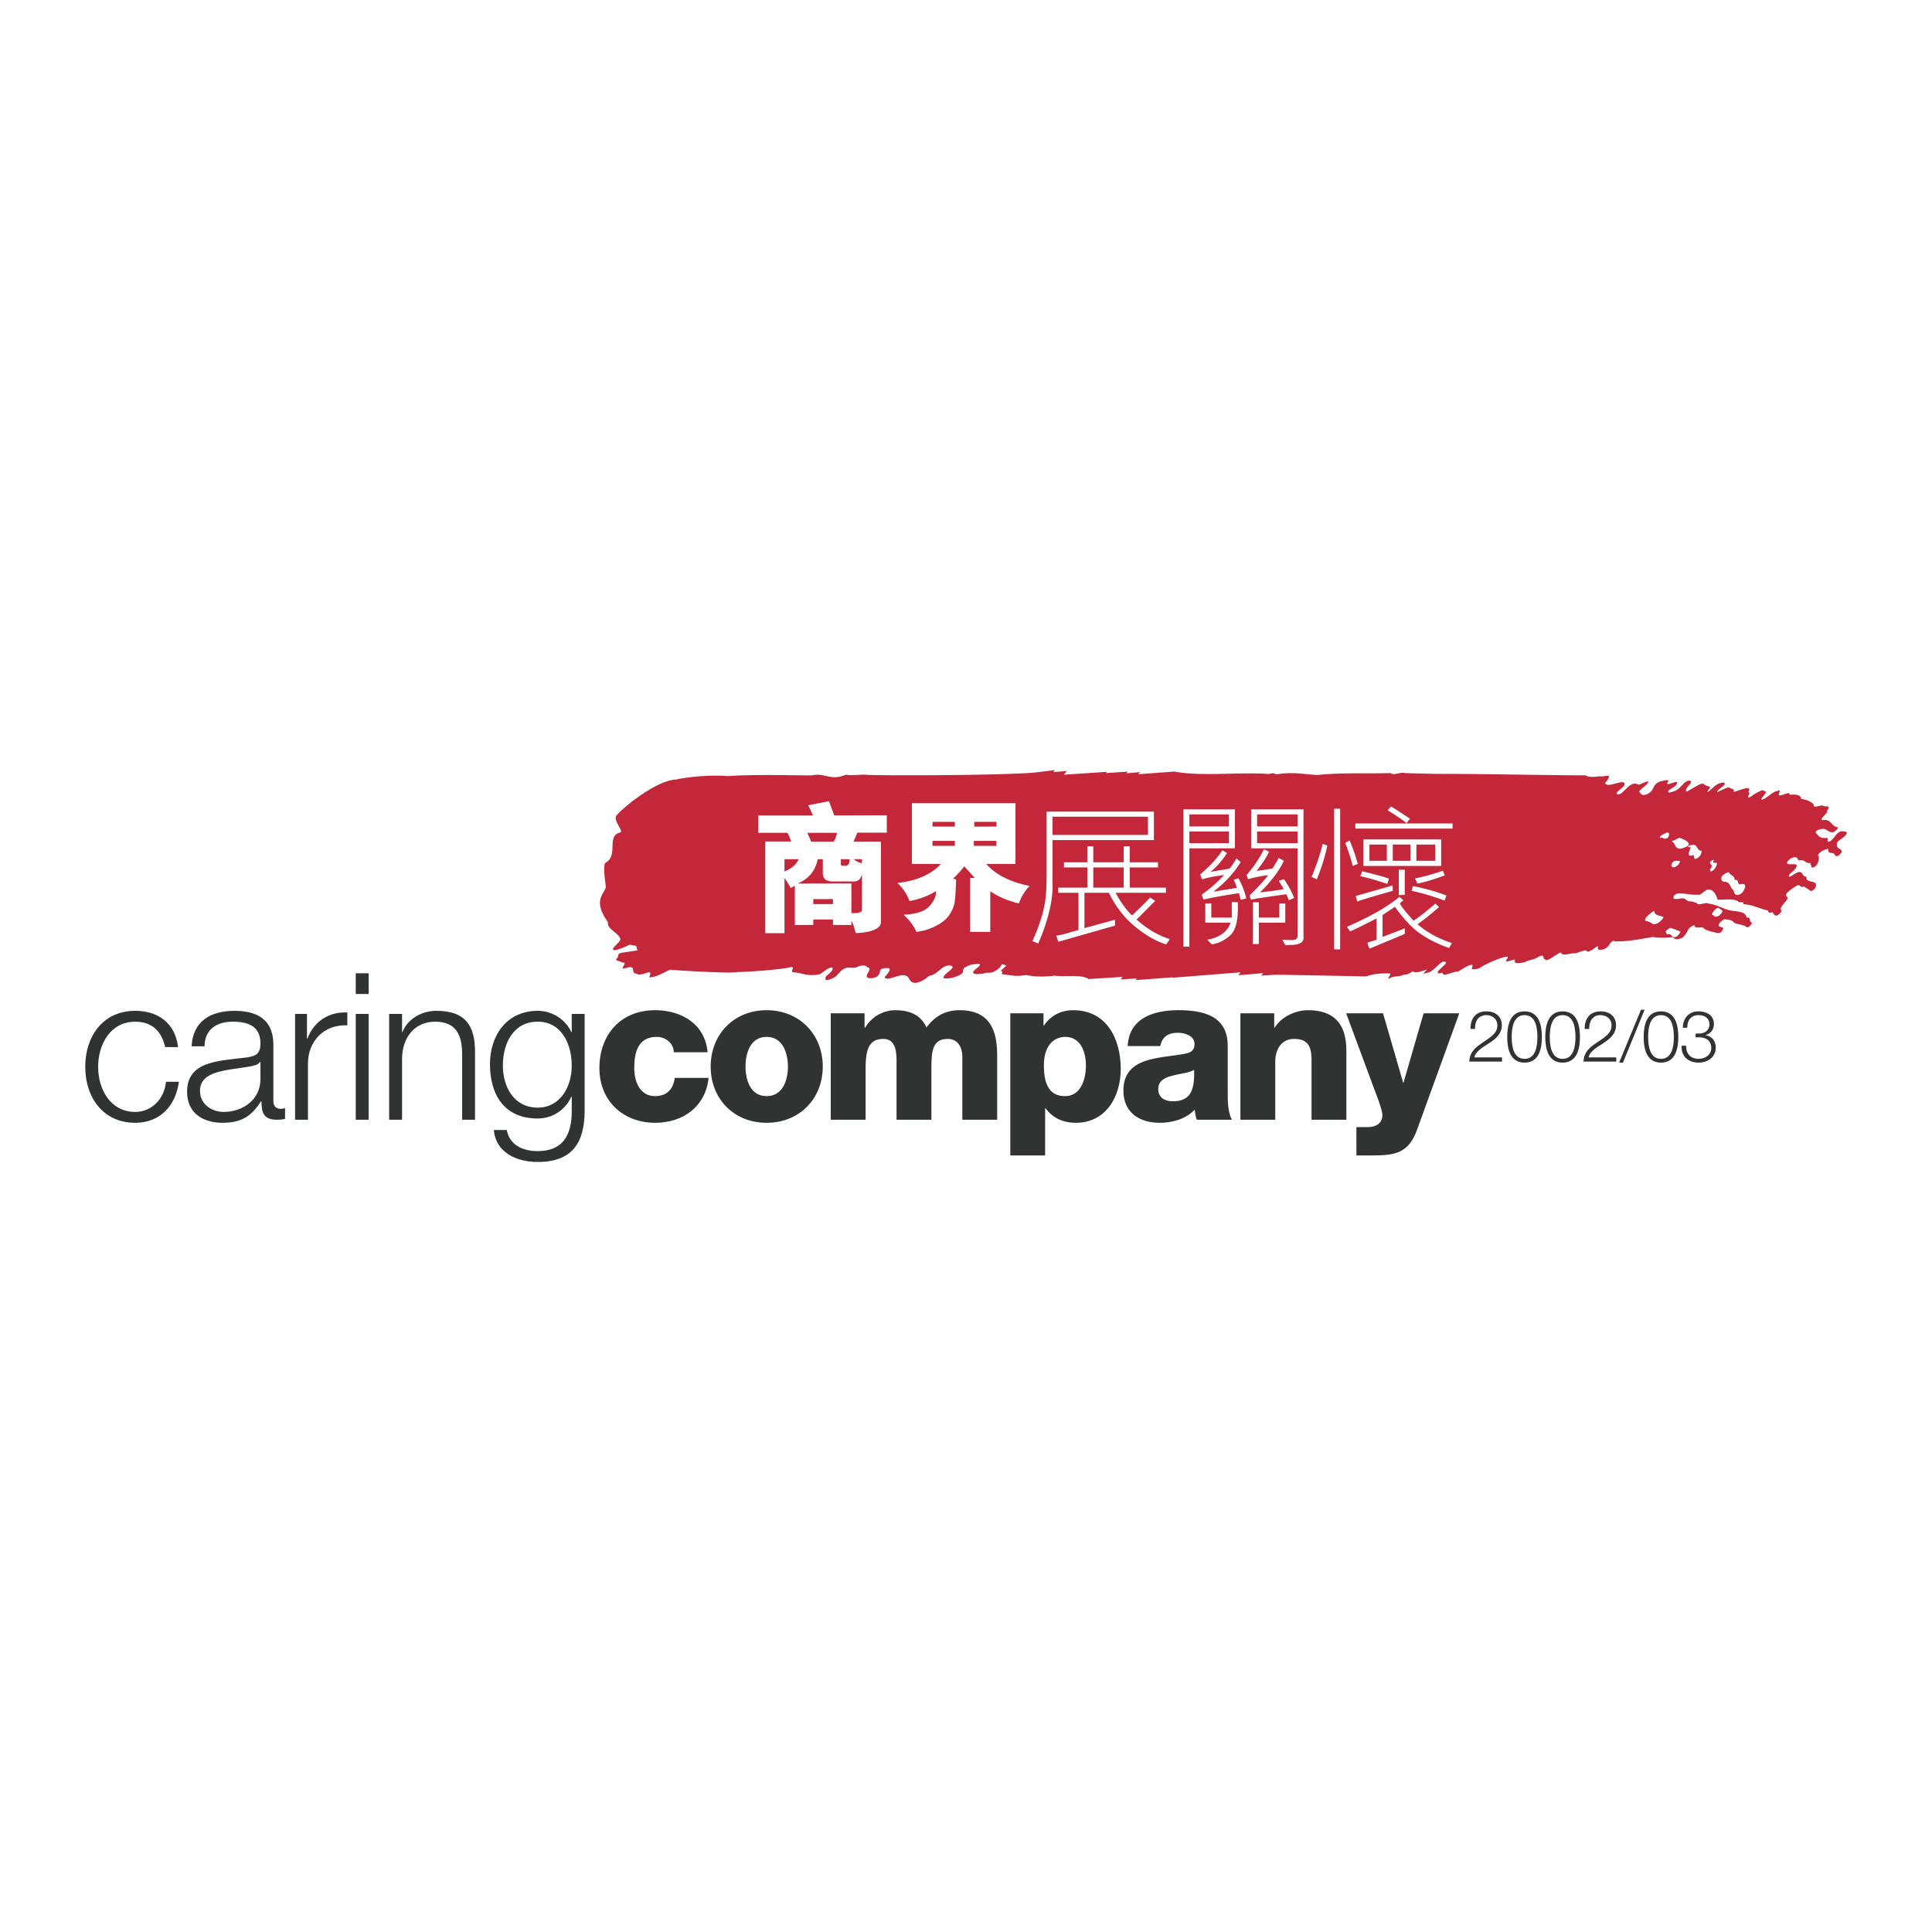
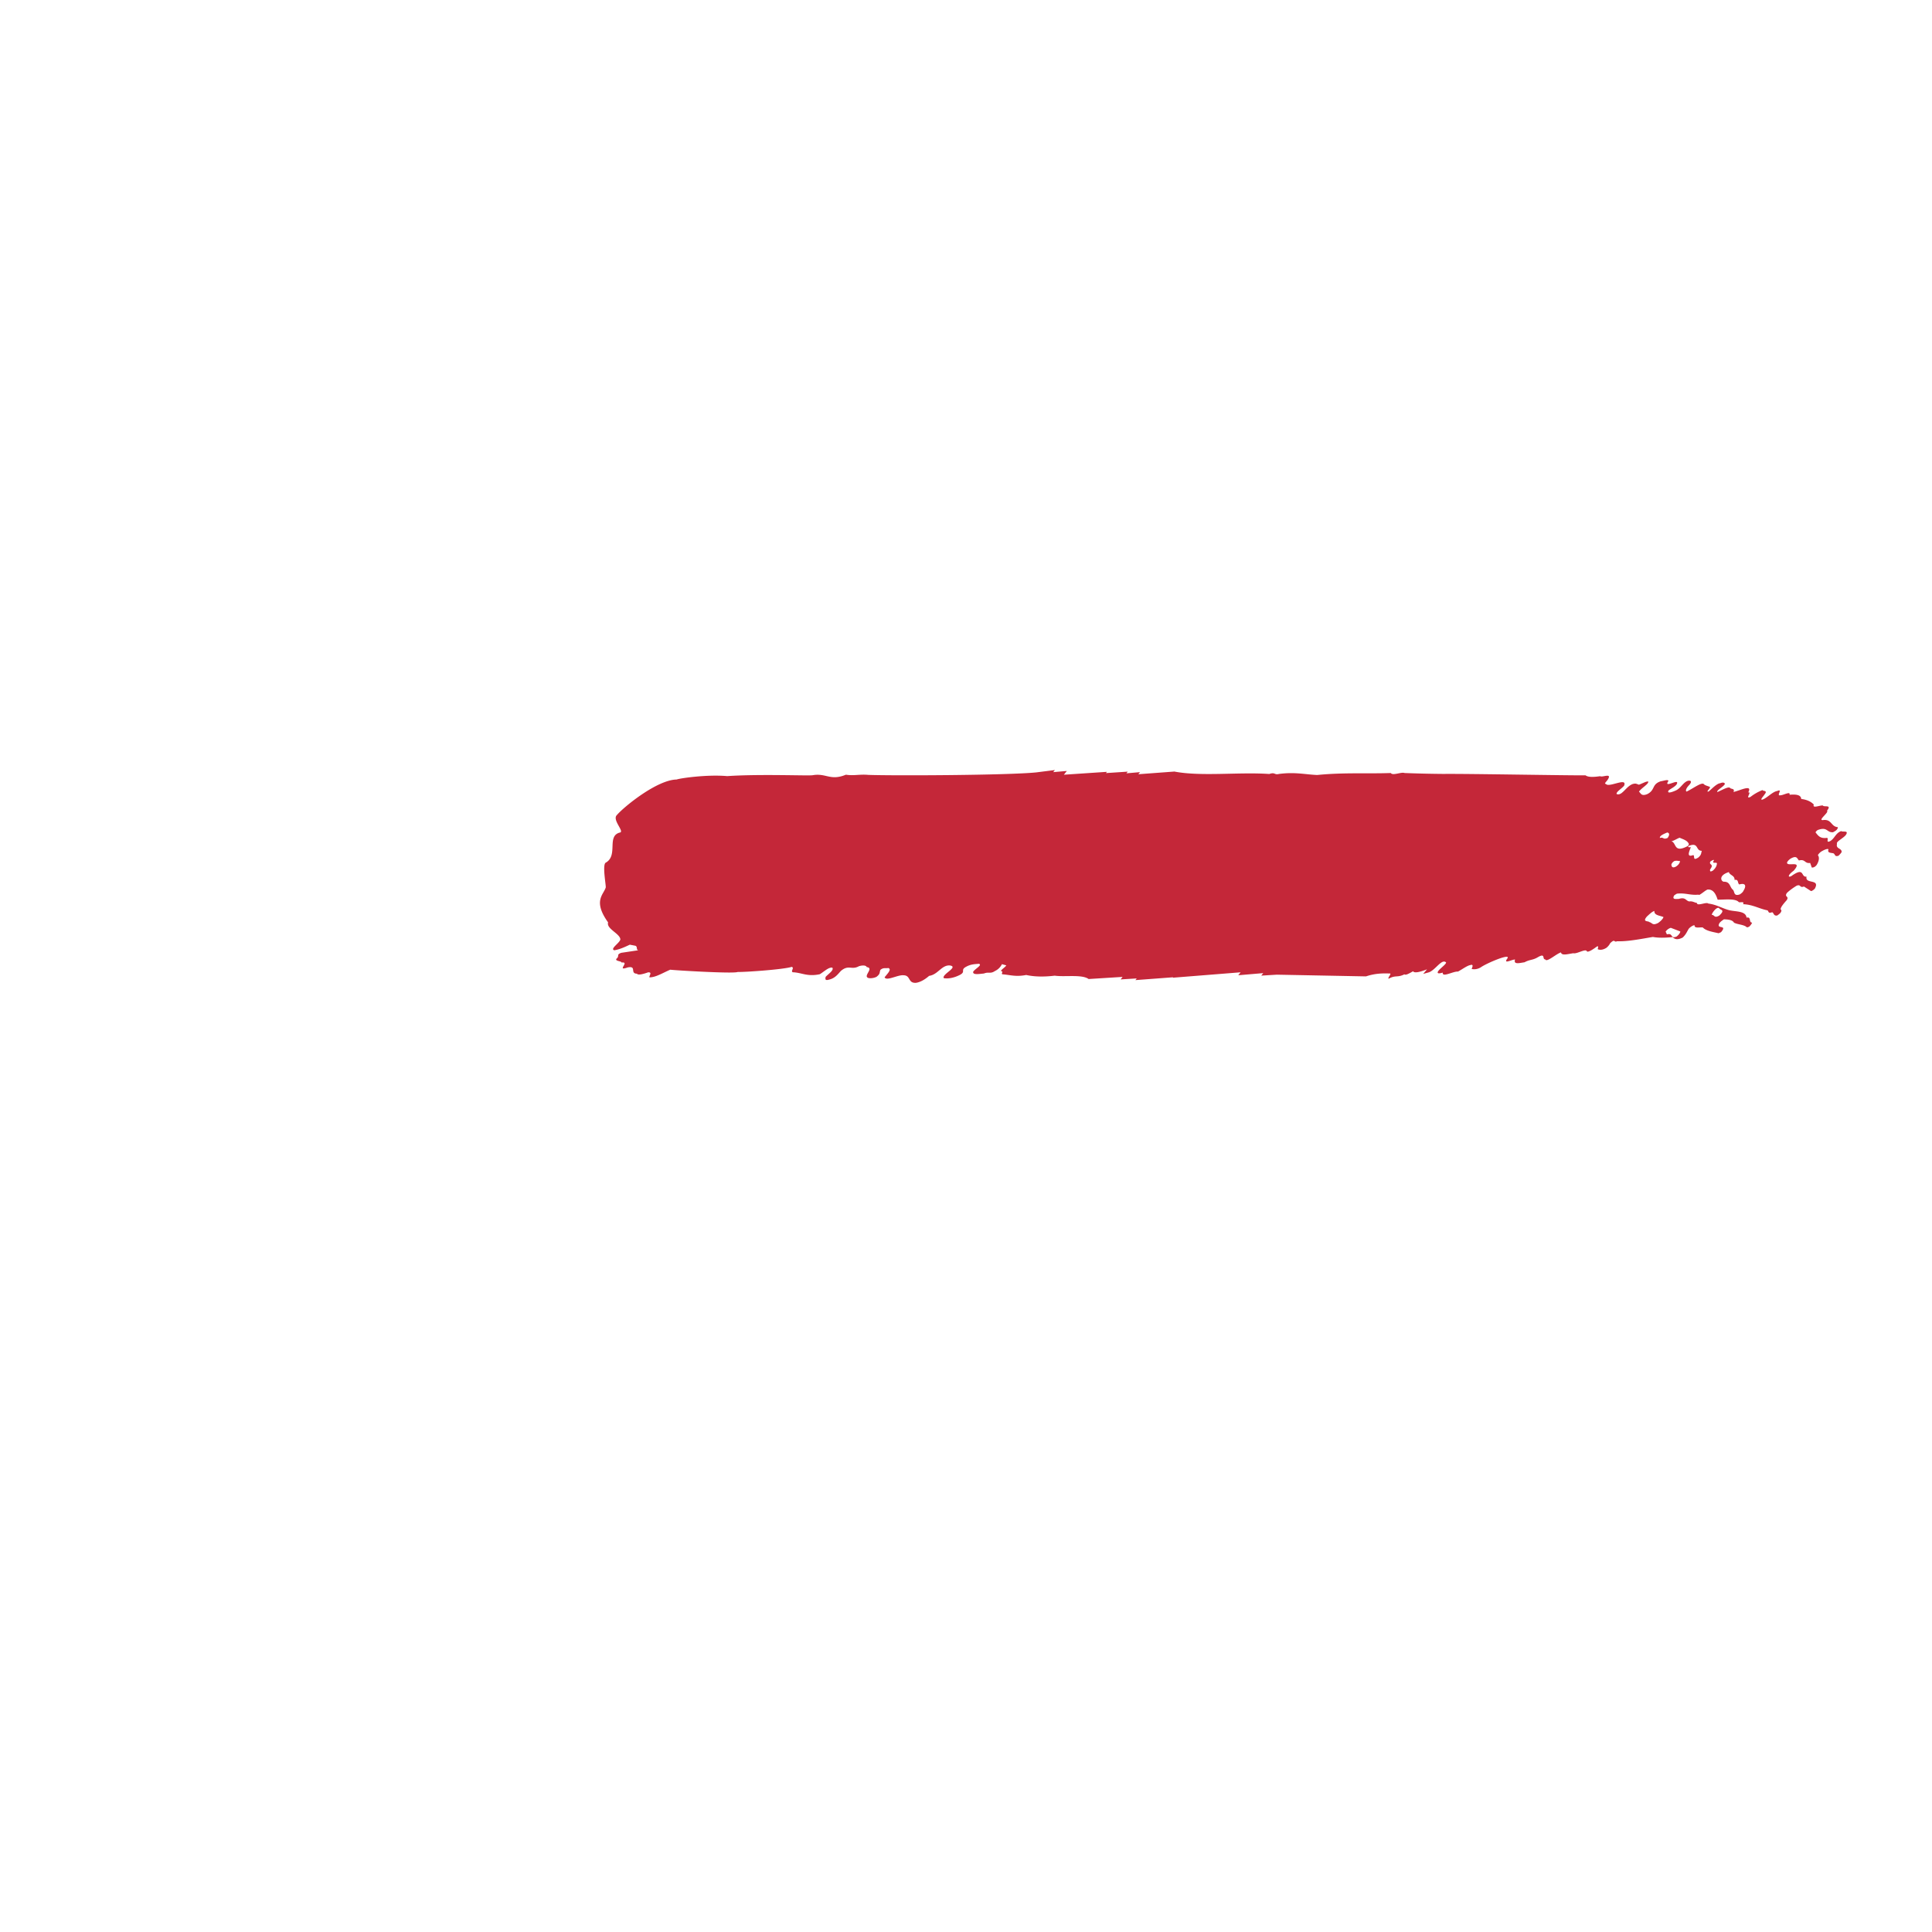
<svg xmlns="http://www.w3.org/2000/svg" width="2500" height="2500" viewBox="0 0 192.756 192.756">
  <g fill-rule="evenodd" clip-rule="evenodd">
    <path fill="#fff" d="M0 0h192.756v192.756H0V0z" />
-     <path d="M16.478 104.47c-.348-1.574-1.309-2.536-2.985-2.536-2.473 0-3.701 2.251-3.701 4.504 0 2.249 1.228 4.5 3.701 4.5 1.595 0 2.904-1.249 3.066-3.009h1.289c-.347 2.539-2.003 4.093-4.355 4.093-3.23 0-4.989-2.558-4.989-5.584 0-3.031 1.759-5.589 4.989-5.589 2.25 0 3.987 1.206 4.273 3.621h-1.288zM25.986 107.622c.02 2.066-1.719 3.315-3.681 3.315-1.207 0-2.352-.8-2.352-2.087 0-2.066 2.72-2.046 4.908-2.437.347-.06.919-.161 1.083-.47h.041v1.679h.001zm-5.582-3.232c.041-1.719 1.226-2.456 2.821-2.456 1.513 0 2.761.429 2.761 2.169 0 1.167-.593 1.311-1.656 1.433-2.781.329-5.664.43-5.664 3.398 0 2.127 1.595 3.088 3.538 3.088 2.024 0 2.944-.776 3.844-2.147h.041c0 1.104.205 1.842 1.513 1.842.348 0 .552-.021.838-.082v-1.084c-.102.041-.266.08-.409.08-.511 0-.756-.285-.756-.775v-5.608c0-2.825-2.024-3.397-3.885-3.397-2.413 0-4.151 1.064-4.273 3.541h1.287v-.002zM29.44 101.158h1.187v2.474h.04c.654-1.698 2.086-2.701 3.987-2.619v1.289c-2.331-.121-3.927 1.597-3.927 3.786v5.628H29.44v-10.558zM35.493 101.158h1.288v10.558h-1.288v-10.558zm0-4.054h1.288v2.067h-1.288v-2.067zM38.825 101.158h1.289v1.818h.041c.47-1.269 1.88-2.128 3.374-2.128 2.964 0 3.863 1.556 3.863 4.072v6.795h-1.287v-6.59c0-1.821-.593-3.192-2.679-3.192-2.044 0-3.271 1.555-3.312 3.622v6.16h-1.289v-10.557zM53.649 110.509c-2.372 0-3.477-2.068-3.477-4.193 0-2.193 1.022-4.382 3.477-4.382 2.432 0 3.394 2.312 3.394 4.382 0 2.144-1.166 4.193-3.394 4.193zm4.682-9.351h-1.288v1.818h-.042c-.512-1.165-1.82-2.128-3.353-2.128-3.047 0-4.765 2.415-4.765 5.321 0 3.007 1.391 5.423 4.765 5.423 1.513 0 2.76-.881 3.353-2.168h.042v1.431c0 2.579-1.023 3.991-3.394 3.991-1.432 0-2.802-.555-3.088-2.108h-1.288c.184 2.254 2.27 3.192 4.376 3.192 3.455 0 4.661-1.924 4.682-5.075v-9.697zM67.225 104.982c-.02-.901-.818-1.534-1.697-1.534-1.943 0-2.25 1.658-2.25 3.132 0 1.369.595 2.782 2.066 2.782 1.206 0 1.82-.697 1.982-1.822h3.375c-.308 2.846-2.516 4.481-5.337 4.481-3.19 0-5.562-2.188-5.562-5.441 0-3.379 2.146-5.793 5.562-5.793 2.637 0 4.989 1.394 5.232 4.195h-3.371zM74.38 106.414c0-1.349.49-2.966 2.106-2.966 1.615 0 2.126 1.617 2.126 2.966 0 1.352-.511 2.948-2.126 2.948-1.615 0-2.106-1.596-2.106-2.948zm-3.476 0c0 3.193 2.291 5.607 5.583 5.607 3.29 0 5.601-2.414 5.601-5.607 0-3.191-2.311-5.627-5.601-5.627-3.293 0-5.583 2.436-5.583 5.627zM82.886 101.095h3.372v1.452h.042c.633-1.063 1.759-1.76 3.047-1.76 1.329 0 2.514.429 3.087 1.72.838-1.125 1.881-1.72 3.311-1.72 3.374 0 3.743 2.558 3.743 4.584v6.345h-3.476v-6.24c0-1.148-.552-1.823-1.451-1.823-1.494 0-1.636 1.146-1.636 2.865v5.198h-3.477v-6.037c0-1.248-.367-2.026-1.309-2.026-1.246 0-1.778.715-1.778 2.885v5.179h-3.476v-10.622h.001zM106.275 103.448c1.533 0 2.066 1.492 2.066 2.846 0 1.451-.533 3.068-2.088 3.068-1.572 0-2.105-1.208-2.105-3.068 0-2.191 1.188-2.846 2.127-2.846zm-5.478 11.829h3.475v-4.707h.041c.715.959 1.717 1.451 3.025 1.451 3.006 0 4.479-2.62 4.479-5.38 0-2.989-1.41-5.854-4.742-5.854-1.227 0-2.25.533-2.926 1.535h-.039v-1.228h-3.312v14.183h-.001zM115.559 108.665c0-.838.654-1.165 1.432-1.349.756-.206 1.656-.269 2.145-.575.082 2.192-.469 3.133-2.125 3.133-.779 0-1.452-.348-1.452-1.209zm.205-4.298c.162-.899.775-1.329 1.736-1.329.717 0 1.676.307 1.676 1.105 0 .654-.326.859-.92.982-2.412.491-6.174.227-6.174 3.683 0 2.19 1.594 3.213 3.619 3.213 1.268 0 2.598-.368 3.496-1.31.041.349.082.677.205 1.004h3.494c-.406-.84-.406-1.821-.406-2.723v-4.645c0-3.008-2.434-3.562-4.949-3.562-1.205 0-2.432.204-3.373.737-.939.553-1.596 1.452-1.656 2.843h3.252v.002zM123.756 101.095h3.373v1.452h.041c.635-1.083 2.064-1.76 3.332-1.76 3.539 0 3.824 2.579 3.824 4.113v6.815h-3.475v-5.136c0-1.454.164-2.928-1.738-2.928-1.309 0-1.881 1.106-1.881 2.272v5.791h-3.477v-10.619h.001zM141.4 112.657c-.836 2.335-2.084 2.62-4.436 2.62h-1.635v-2.827h1.203c.799 0 1.393-.447 1.393-1.185 0-.574-.676-2.21-.881-2.783l-2.738-7.388h3.68l2.004 6.917h.041l2.004-6.917h3.559l-4.194 11.563z" fill="#313232" />
    <path d="M155.178 78.235c.049-.043.004-.209-.246-.378-.172-.085-.32-.086-.188.082.11.083.274.25.434.296z" fill="#c42739" />
    <path d="M177.307 91.342c.143-.093.252-.18.326-.263.152-.204.094-.307.029-.333-.049-.175.25-.548.588-.923.307-.446-.275-.293.033-.735.258-.255.65-.529.969-.722.449-.172.277.255.729.081l.695.45c.064.029.277-.11.389-.236.564-1.03-1-.407-.826-1.199-.609.085-.139-1.042-1.535-.042-.141.057-.24.07-.23-.041.047-.152.23-.325.48-.507.975-1.12-.703-.339-.66-.821.045-.117.156-.239.336-.375.672-.388.67.016.854.173.652-.165.539.328 1.115.246l.16.453c.096.022.301-.007.49-.252.273-.441.273-.805.121-.966.045-.116.23-.325.441-.429.248-.144.561-.259.617-.16-.133.349.203.337.434.38.264.033.129.419.58.247.111-.124.256-.256.299-.372.006-.402-.607-.278-.459-.812-.148-.199.654-.567.885-.89.311-.483-.311-.251-.467-.375-.555.187-.635.711-1.094.993-.494.254-.107-.314-.34-.318-.678.097-.881-.239-1.121-.537-.031-.033.117-.2.223-.25.971-.354.877.278 1.518.224l.248-.144c.18-.133.223-.249.232-.361-.697-.048-.594-.795-1.438-.713-.68.097.605-.778.35-.924.531-.66-.303-.325-.418-.527-.297-.03-1.066.333-.895-.092-.273-.292-.691-.491-1.256-.557-.025-.436-.557-.47-1.164-.421.104-.38-.605.047-.906.053-.48.104.299-.699-.328-.427-.477.064-1.076.77-1.52.869-.201-.01.166-.353.248-.512.375-.453-.139-.309-.193-.449a4.626 4.626 0 0 0-1.199.682c-.594.267.182-.538-.229-.444.482-.869-.854-.173-1.467-.049.17-.388-.277-.253-.361-.426-.223-.113-.828.264-1.244.432-.152-.162.721-.576.746-.835-.059-.104-.188-.156-.465-.046-.371.054-.783.514-1.145.82-.379.128.234-.361.107-.455-.191-.082-.424-.124-.578-.249-.174-.303-1.146.453-1.736.719-.131-.053-.074-.318.26-.657.297-.334.174-.465-.096-.424-.479.103-.738.761-1.26.979-.35.157-.902.345-.703-.011.217-.179.6-.341.789-.587.438-.755-1.383.487-.803-.363-.051-.174-.467-.005-.771.036-.932.314-.516.877-1.355 1.286-.59.229-.627-.094-.814-.251.234-.361.975-.756.928-1.006-.195-.046-.584.189-.93.312-.197-.046-.285-.18-.664-.053-.488.215-.729.65-1.121.923-.248.146-.342.084-.441.063-.082-.208.518-.549.746-.837.348-.888-1.562.256-1.822-.182-.236.033.09-.269.17-.389.504-.765-.516-.221-.736-.374-.576.082-1.184.13-1.463-.086-1.24.027-11.928-.169-14.117-.139a124.081 124.081 0 0 1-3.939-.091c-.32-.13-1.186.295-1.373 0-2.393.086-4.701-.068-7.342.197-1.225-.051-2.23-.316-3.824-.102-.465.116-.369-.203-.955.002-3-.212-6.814.271-9.471-.243l-3.594.267.166-.209-1.359.118.133-.168-2.176.145.1-.125-4.295.288.297-.375-1.359.117.166-.209-1.879.237c-2.865.285-14.169.34-16.736.247-.887-.08-1.437.107-2.235-.019-1.563.64-1.965-.181-3.311.05-.375.078-5.225-.134-8.535.091-2.031-.182-4.755.22-5.044.34-1.946.028-5.247 2.709-5.965 3.548-.479.47.725 1.584.342 1.733-1.413.317-.168 2.275-1.435 3.006-.383.148.016 2.236-.013 2.474-.199.72-1.318 1.331.233 3.493-.19.638 1.156 1.102 1.224 1.678-.014.354-1.068.948-.61 1.104.542-.084 1.048-.322 1.553-.558l.549.106c.295.092-.013.546.45.429l-1.856.277c-.528.199-.125.286-.47.587-.199.249.522.228.503.385.883-.114-.57.901.602.49.95-.198.206.606.932.622.119.184.671.021 1.111-.134.454-.038.098.343.135.495.612.024 1.375-.467 2.083-.762.275.055 6.308.419 6.724.229.67.021 4.547-.241 5.392-.51.298.092-.138.439.104.537.92.039 1.429.462 2.694.198.392-.229.904-.739 1.256-.652.166.258-.349.575-.671.914-.021.156-.104.398.301.285.633-.13.908-.543 1.229-.885.781-.649 1.044-.049 1.796-.464.348-.106.713-.099.773.09.774.091-.389.89.149 1.079.16.063.556.031.826-.109.402-.308.275-.412.393-.696.313-.26.519-.122.78-.183.377.123-.067.552-.366.927.202.411 1.322-.271 1.903-.202.726.016.404.822 1.253.75.486-.081.945-.393 1.29-.693.883-.116 1.258-1.12 2.088-1.034.878.158-.865.89-.63 1.261.411.081 1.009-.009 1.639-.337.572-.32 0-.467.573-.787.482-.274.903-.271 1.299-.305.375.123-.396.501-.574.788-.07.357.619.22 1.072.181.473-.195.637.063 1.096-.248.414-.191.623-.521.699-.684l.434.119c-.109.203-.557.438-.521.588.285-.022-.027.238.133.304.75.051 1.311.275 2.375.068.762.168 1.686.207 2.848.069.992.148 2.711-.153 3.381.334l3.389-.212-.199.252 1.609-.099-.133.168 3.762-.283-.031.043 6.764-.539-.232.294 2.492-.213-.199.25 1.555-.095 8.896.171c.932-.313 1.703-.309 2.336-.289.305-.042-.207.43-.08.524.703-.392.875-.087 1.578-.441.121.128.512-.109.863-.305.145.236.799.034 1.391-.194l-.379.455.551-.15c.619-.195 1.256-1.309 1.666-1.037.295.068-.525.622-.717.905-.199.32.178.229.453.155-.082.523 1.051-.146 1.514-.103.387-.199.926-.606 1.23-.647.346-.121.217.188.133.386.197.043.527.07.918-.166.57-.41 3.146-1.501 2.619-.843-.387.568.531.035.795.07-.18.538.471.337.947.272.527-.294.818-.189 1.352-.52.773-.438.379.241.715.229.135.347 1.088-.554 1.568-.694.066.356.688.16 1.23.083.359.097 1.25-.505 1.355-.19.121.129.619-.197.979-.466.314-.152.01.255.145.272.158.052.424.087.814-.151.18-.134.332-.339.375-.453.516-.512.373-.052.689-.207 1.033.038 2.326-.217 3.584-.43.559.106 1.195.087 1.973.017.152.161.402.345.998.043.367-.344.426-.608.617-.891.148-.167.434-.352.568-.335-.033.333.482.19.814.215.336.354.996.445 1.586.581l.242-.107c.676-.789-.477-.261-.186-.849.041-.118.26-.293.473-.433.432.011.863.062 1.004.333.383.201 1.021.186 1.297.475l.207-.063c.145-.131.26-.292.305-.411-.367-.02-.045-.613-.557-.504-.07-.685-1.084-.58-1.738-.744-.719-.193-1.254-.557-2.08-.66-.184-.192-1.131.305-1.131-.061-.264-.035-.418-.196-.758-.149-.361-.059-.357-.463-1.047-.254-.268 0-.709.099-.471-.338.109-.089.252-.183.32-.189.844-.082 1.287.185 2.131.102.018.181.783-.562.947-.51.602-.012.814.629.947 1.014.768.001 1.785-.141 2.117.25.162.051.58-.116.416.199.998.042 1.566.439 2.42.611.162.051.033.359.484.19.186.081.126.383.499.33zm-10.608 1.228l.945.362c-.002.124-.146.334-.367.503-.602.256-.373-.288-.83-.239-.262.086-.135-.166-.273-.206.041-.165.334-.377.525-.42zm4.817-1.968c.064.207.688.116.016.746-.523.297-.457-.077-.752-.074.013-.167.482-.836.736-.672zm-6.461.283c-.029.457.568.451.91.611-.043.169-.285.419-.537.589-.58.299-.586-.035-.844-.072-.135-.165-.775.009-.264-.581.233-.207.477-.461.735-.547zm.552-7.279c-.055-.249.537-.463.736-.549.199.04.273.204.039.54-.472.213-.384-.119-.775.009zm2.793.797c-1.445.765-1.104-.32-1.656-.479.209-.001.57-.256.83-.342.373.162.818.282.93.653l-.104.168zm.538.908c-.691.257-.42-.327-.242-.787-.119.001-.338.047-.234-.121 1.062-.428.676.492 1.33.482-.084.209-.008.375-.352.67-.606.382-.315-.163-.502-.244zm-2.168 1.024c-.049-.042.006-.25.258-.419.26-.086.418-.003.596-.006-.029.125-.084.334-.408.544-.312.169-.431.046-.446-.119zm3.845.411c.449-.586-.16-.415.027-.789.18-.127.352-.212.361-.129-.299.461.365.08.289.371-.016.167-.109.418-.412.668-.31.172-.267.003-.265-.121zm2.957 2.492c-.65.218-.48-.325-.703-.489-.293-.245-.242-.786-.869-.78-.268.004-.611-.615.488-.962.092.333.598.325.568.785.439-.089.271.329.477.45.609-.174.742.117.393.661-.02.083-.211.251-.354.335z" fill="#c42739" />
-     <path d="M105.014 81.483h9.514v1.818h-9.514v-1.818zm-.596-.511v6.401c0 .958-.037 1.737-.113 2.334a11.88 11.88 0 0 1-.453 1.993c-.227.731-.51 1.463-.852 2.197l.588.235c.893-2.07 1.367-3.894 1.426-5.463v-4.854h10.111v-2.842h-10.707v-.001zm6.824 10.787l-3.047.84v-3.527h2.438c.672 1.379 1.545 2.507 2.617 3.382s2.102 1.464 3.088 1.764c.191-.225.307-.4.348-.528-1.172-.381-2.271-1.031-3.297-1.953a.308.308 0 0 1 .061-.057l.055-.042 1.756-1.764-.529-.328c-.209.265-.801.852-1.771 1.763h-.045c-.549-.535-1.086-1.279-1.617-2.237h5.025v-.511h-3.613v-2.018h2.828l-.014-.511h-2.814v-1.595h-.596v1.595h-3.037v-1.595h-.596v1.595h-2.332v.511h2.332v2.018h-2.902v.511h2.02v3.719c-.164.035-.502.13-1.01.283-.508.152-.914.244-1.215.275l.219.613 5.65-1.615v-.588h-.002zm-2.166-5.216h3.037v2.018h-3.037v-2.018zM118.664 81.257h3.947v1.194h-3.947v-1.194zm-.596-.512v13.701h.596v-9.807h4.543v-3.894h-5.139zm.596 2.216h3.947v1.165h-3.947v-1.165zm6.162 1.678h4.629v8.736c0 .279-.184.417-.551.417l-.967-.029.311.549c.105-.019.289-.033.551-.037.834-.011 1.252-.24 1.252-.687V80.745h-5.225v3.894zm.596-3.382h4.033v1.194h-4.033v-1.194zm0 1.704h4.033v1.165h-4.033v-1.165zm1.07 4.354l.016.03c-.434.558-1.047 1.222-1.842 1.995l.135.423.635-.13 2.889-.415c.107.207.189.402.25.59.064-.01.246-.083.543-.221a9.073 9.073 0 0 0-1.018-1.871l-.514.158c.035.077.113.208.234.396.121.188.203.333.248.434-.502.1-1.266.209-2.285.325l-.039-.03c1.047-1.011 1.832-2.05 2.355-3.117l-.529-.279c-.275.523-.486.874-.635 1.049-.662.12-1.184.197-1.559.233.607-.78 1.02-1.413 1.236-1.904-.273-.149-.441-.232-.506-.248a12.27 12.27 0 0 1-1.734 2.567l.143.415a14.73 14.73 0 0 1 1.977-.4zm-5.642-.341l-.031-.029c.574-.463 1.111-1.078 1.607-1.843a2.71 2.71 0 0 1-.23-.131 1.421 1.421 0 0 0-.244-.132c-.459.726-1.195 1.525-2.211 2.401.092.256.156.42.197.491.568-.178 1.299-.32 2.195-.431a14.503 14.503 0 0 1-2.24 1.961l.188.501c.598-.169 1.777-.383 3.537-.65l.166.663c.006.006.191-.043.559-.143a8.133 8.133 0 0 0-.783-2.008 3.857 3.857 0 0 0-.469.158c.131.272.234.539.311.8l-2.271.37-.029-.029a10.955 10.955 0 0 0 2.684-2.907l-.428-.355c-.324.523-.555.859-.695 1.004l-1.813.309zm.002 4.571V90.14h-.598v1.917h2.52c-.32.913-1.096 1.479-2.328 1.698l.449.464c.658-.086 1.273-.387 1.848-.903s.824-1.616.75-3.295l-.598-.038v1.563h-2.043v-.001zm4.146-1.525v4.17h.594v-2.133h2.643V90.14h-.596v1.405h-2.047V90.02h-.594zM138.959 84.26h1.76v1.621h-1.76V84.26zm1.379-2.139l.324-.446c-1.152-.769-1.779-1.171-1.887-1.207l-.338.369c.749.458 1.381.887 1.901 1.284zm-7.229 12.599h.598V80.686h-.598V94.72zm2.114-12.051h9.701v-.512h-9.701v.512zm.81 3.725h7.752V83.75h-7.752v2.644zm.598-2.134h1.732v1.621h-1.732V84.26zm4.683 0h1.877v1.621h-1.877V84.26zm-6.664-.402l-.43.226c.367 1.001.613 1.772.738 2.31l.506-.202c-.2-.761-.472-1.538-.814-2.334zm-3.787 3.631l.514.249c.49-1.223.842-2.348 1.049-3.374l-.461-.181c-.236.985-.604 2.088-1.102 3.306zm8.692-.711V89.3l.598-.014v-2.508h-.598zm1.611.862c.137.257.215.43.234.515.648-.112 1.564-.384 2.746-.816l-.195-.468c-1.07.368-1.998.622-2.785.769zm-2.76.543c.07-.195.125-.369.166-.521-.457-.176-1.348-.418-2.67-.732l-.189.485c.736.159 1.633.417 2.693.768zm.553.696l-.016-.536-3.688 1.049.166.559c.132-.082 1.311-.439 3.538-1.072zm5.172.973l.174-.505c-.939-.373-2.053-.688-3.334-.945l-.143.477c.981.199 2.082.526 3.303.973zm-6.193 3.623v-2.181l1.236-.823c.789 1.116 1.574 1.969 2.354 2.556.779.585 1.795 1.105 3.047 1.558l.279-.498c-1.348-.438-2.488-1.063-3.426-1.88.549-.372 1.264-.942 2.143-1.708l-.354-.353c-1.07.91-1.803 1.479-2.195 1.706-.82-.906-1.271-1.485-1.357-1.737l.355-.294-.4-.341c-1.209.997-2.949 1.992-5.229 2.984l.311.467c.496-.216 1.379-.649 2.639-1.299v2.114c-.084.04-.236.093-.451.156a4.096 4.096 0 0 0-.461.153c.068.293.143.488.219.589l3.506-1.465.014-.559-2.23.855zM83.19 83.968h-2.254l-.392-.879h2.967a2.958 2.958 0 0 1-.321.879zm-4.616-.879c.186.4.307.688.364.864H76.35v9.153h1.918v-5.468h.028c.262.366.457.684.585.955a.757.757 0 0 0 .207-.103.76.76 0 0 1 .215-.104v3.905l1.84-.014v-.542h1.962v.542l1.839.014v-.385h.029c.152.324.242.557.268.7.026.143.077.304.153.485.747-.019 1.35-.125 1.808-.318.459-.192.689-.451.689-.774v-8.032h-2.732l.384-.893h2.932V81.34l-5.242.015-.528-1.421-2.075.408c.143.252.299.59.47 1.014h-5.449v1.734h2.923v-.001zm3.717 4.605c.133.138.369.222.706.25h2.19c.399 0 .663-.215.792-.644l.027.029-.014 3.47c0 .205-.278.307-.834.307-.076 0-.147-.004-.215-.015v-2.955l-5.278.014-.028-.028c1.065-.456 1.714-1.257 1.947-2.398h.507v1.378c0 .256.067.454.2.592zm-4.023-.756v-1.214h1.426c-.304.58-.779.984-1.426 1.214zm5.621-.714v-.5h.877c0 .357-.103.576-.307.657h-.406c-.095-.001-.15-.052-.164-.157zm1.284-.5h.819v.407c-.337-.086-.61-.221-.819-.407zm-4.03 3.977h1.962v.5h-1.962v-.5zM97.201 81.996h2.217v.474h-2.217v-.474zm-.409 10.978H98.8V88.92c.754.525 1.705.933 2.854 1.22a4.899 4.899 0 0 1 1.066-1.751c-1.943-.393-3.377-1.117-4.301-2.174l.014-.015h2.883v-6.07H90.979v6.07h2.888c-.96 1.048-2.403 1.68-4.33 1.895a4.618 4.618 0 0 1 1.205 1.808c1.004-.195 1.876-.522 2.617-.982a.86.86 0 0 1 .014.158c0 .406-.224.857-.67 1.353-.447.495-1.296.771-2.549.829.574.525.999 1.097 1.276 1.714a5.842 5.842 0 0 0 2.007-.625c.603-.32 1.043-.698 1.319-1.133.277-.436.443-.853.498-1.252.056-.399.101-1.14.14-2.22l-.308-.086c.43-.397.802-.803 1.118-1.221l1.053 1.149-.465.013v5.374zm-3.754-10.978h2.229v.474h-2.229v-.474zm0 1.895h2.229v.502h-2.229v-.502zm4.12 0h2.258v.502h-2.258v-.502z" fill="#fff" />
-     <path d="M149.859 105.911h-3.268c.035-1.475 1.545-1.837 2.389-2.682.27-.275.41-.538.41-.936 0-.646-.51-1.015-1.111-1.015-.816 0-1.135.653-1.121 1.383h-.445c-.021-1.021.51-1.759 1.586-1.759.865 0 1.539.477 1.539 1.397 0 .83-.602 1.348-1.248 1.767-.482.326-1.367.766-1.488 1.433h2.758v.412h-.001zM152.105 101.279c1.133 0 1.281 1.319 1.281 2.178 0 .865-.148 2.185-1.281 2.185-1.135 0-1.283-1.319-1.283-2.185 0-.858.149-2.178 1.283-2.178zm0-.376c-1.447 0-1.73 1.397-1.73 2.561 0 1.156.283 2.554 1.73 2.554 1.445 0 1.729-1.397 1.729-2.561 0-1.156-.283-2.554-1.729-2.554zM155.902 101.279c1.135 0 1.283 1.319 1.283 2.178 0 .865-.148 2.185-1.283 2.185-1.133 0-1.281-1.319-1.281-2.185 0-.858.149-2.178 1.281-2.178zm0-.376c-1.445 0-1.729 1.397-1.729 2.561 0 1.156.283 2.554 1.729 2.554 1.447 0 1.73-1.397 1.73-2.561.001-1.156-.282-2.554-1.73-2.554zM161.254 105.911h-3.268c.037-1.475 1.545-1.837 2.389-2.682.27-.275.41-.538.41-.936 0-.646-.51-1.015-1.111-1.015-.816 0-1.135.653-1.121 1.383h-.445c-.021-1.021.51-1.759 1.588-1.759.863 0 1.537.477 1.537 1.397 0 .83-.602 1.348-1.248 1.767-.48.326-1.367.766-1.488 1.433h2.758v.412h-.001zM161.541 106.018l2.182-5.278h.361l-2.16 5.278h-.383zM165.717 101.279c1.135 0 1.283 1.319 1.283 2.178 0 .865-.148 2.185-1.283 2.185-1.133 0-1.281-1.319-1.281-2.185 0-.858.148-2.178 1.281-2.178zm0-.376c-1.445 0-1.729 1.397-1.729 2.561 0 1.156.283 2.554 1.729 2.554s1.73-1.397 1.73-2.561c0-1.156-.285-2.554-1.73-2.554zM168.227 104.329c-.027.789.439 1.312 1.24 1.312.652 0 1.268-.39 1.268-1.1 0-.701-.531-1.049-1.189-1.049h-.377v-.377h.377c.459.008 1.006-.276 1.006-.9 0-.652-.49-.937-1.084-.937-.744 0-1.143.519-1.127 1.256h-.445c.006-.937.602-1.632 1.564-1.632.779 0 1.539.384 1.539 1.263 0 .539-.307.973-.838 1.1v.015c.646.105 1.021.574 1.021 1.227 0 .971-.793 1.511-1.709 1.511-1.027 0-1.764-.624-1.693-1.688h.447v-.001z" fill="#313232" />
  </g>
</svg>